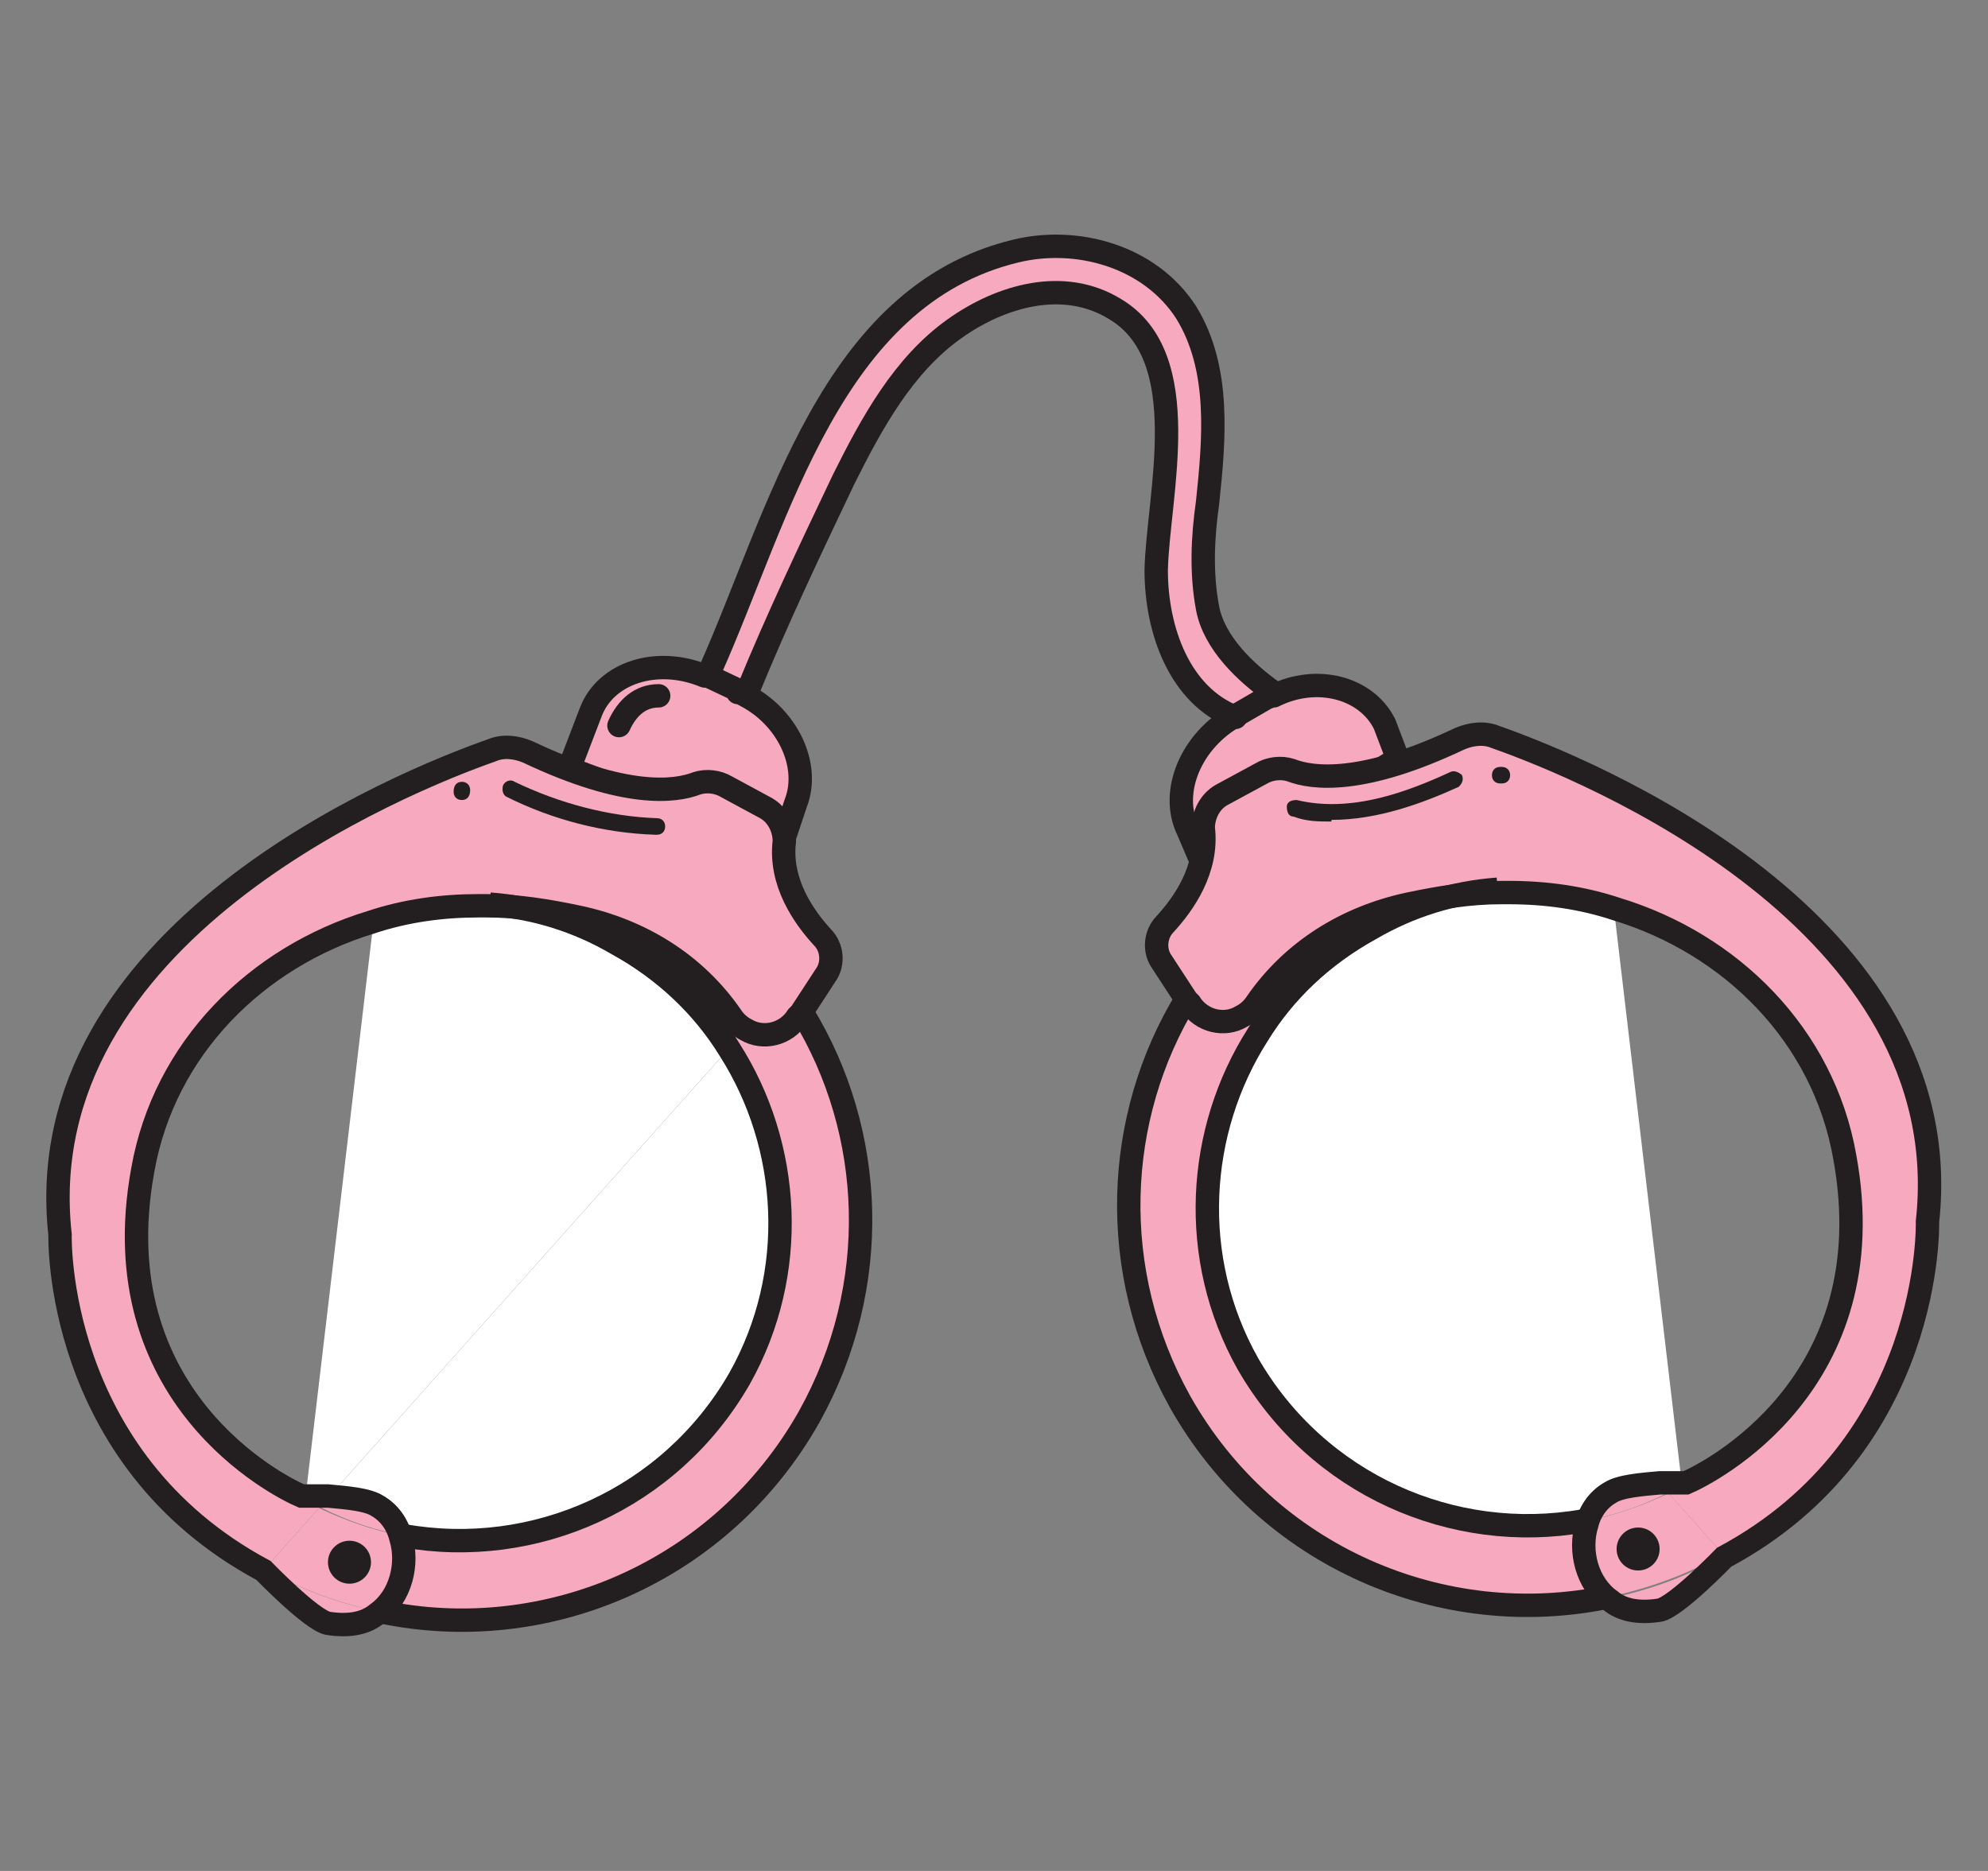
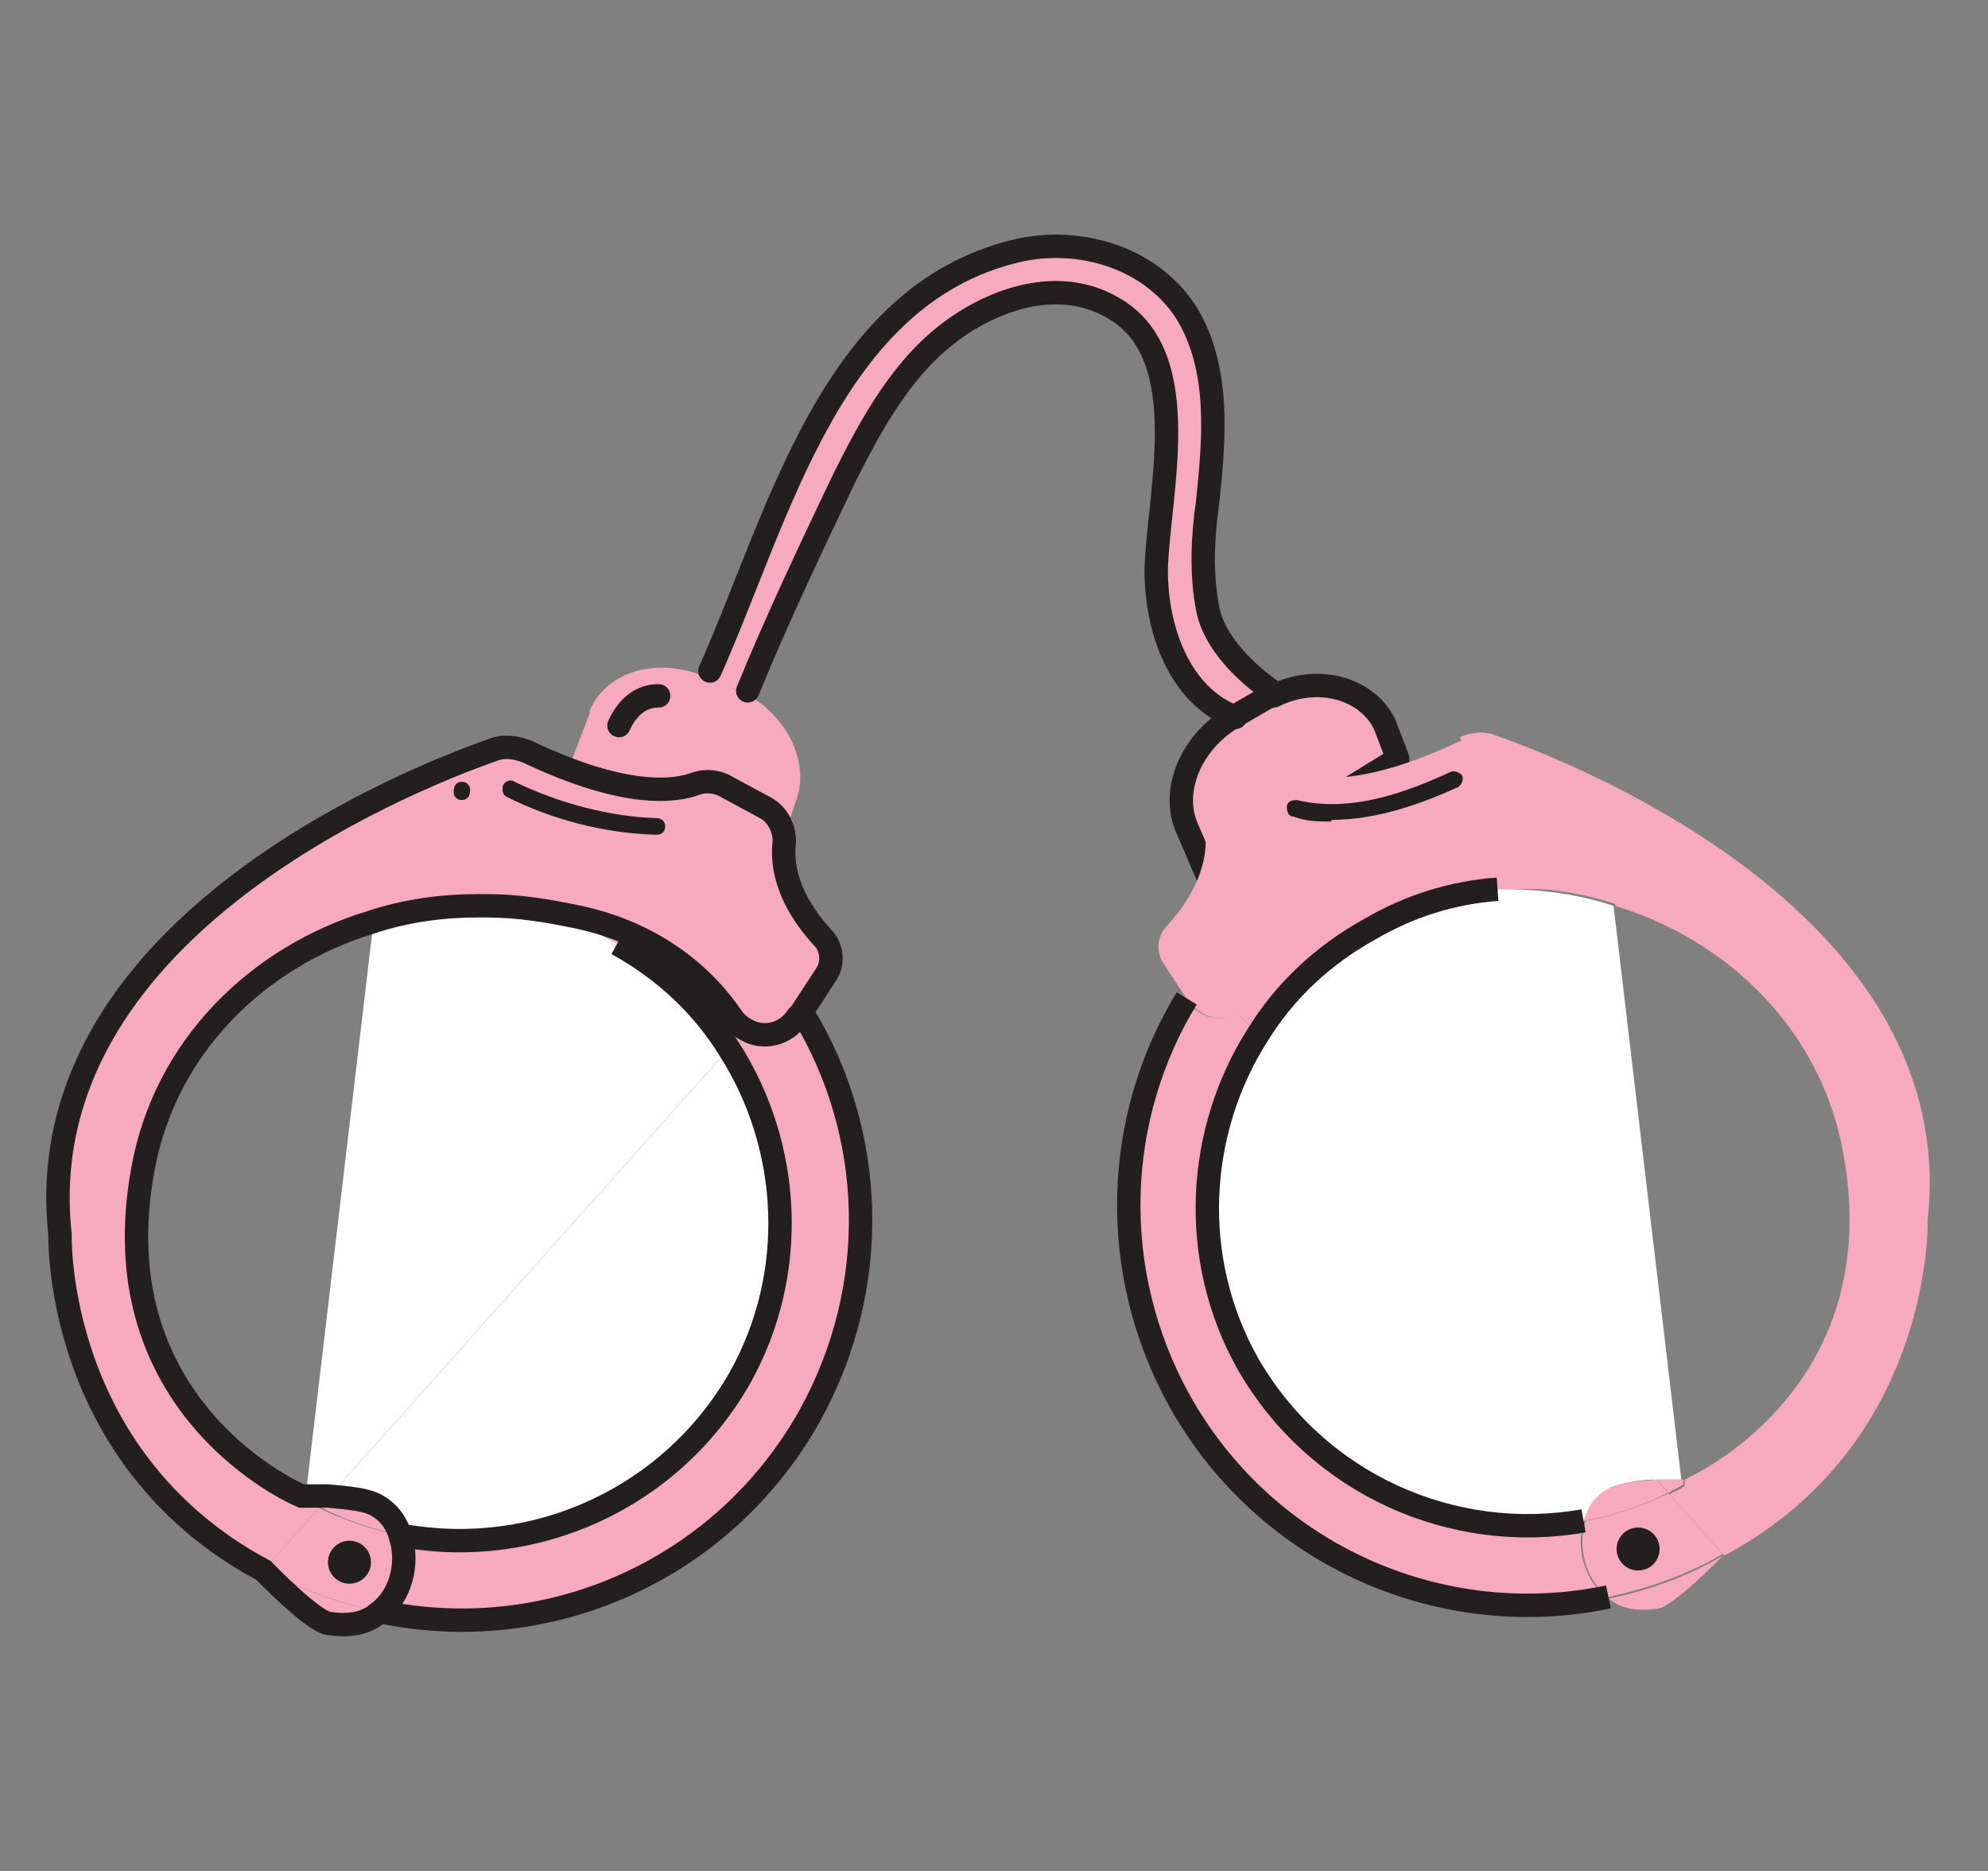
<svg xmlns="http://www.w3.org/2000/svg" width="34" height="32" viewBox="0 0 34 32" fill="none">
  <rect x="0" y="0" width="34" height="32" fill="#808080" stroke="none" />
  <path d="M23.679 12.382L23.905 12.976L20.653 14.984L20.314 14.192C20.003 13.542 20.37 12.665 21.134 12.241L21.671 11.93C21.699 11.93 21.728 11.902 21.784 11.873C22.52 11.506 23.368 11.732 23.679 12.354V12.382Z" fill="#F7AABF" />
  <path d="M20.651 10.403C20.765 10.997 21.302 11.506 21.783 11.845V11.902C21.783 11.902 21.726 11.93 21.698 11.958L21.161 12.269C20.199 11.902 19.803 10.77 19.803 9.752C19.803 8.452 20.482 6.104 19.096 5.284C18.22 4.747 17.145 5.058 16.353 5.624C15.476 6.246 14.939 7.236 14.458 8.197C13.865 9.385 13.327 10.601 12.818 11.817H12.649L12.111 11.619H12.055L12.139 11.534C13.327 8.876 14.204 5.115 17.371 4.351C18.446 4.097 19.662 4.436 20.284 5.397C20.878 6.331 20.765 7.575 20.651 8.649C20.595 9.243 20.538 9.865 20.651 10.459V10.403Z" fill="#F7AABF" />
  <path d="M10.074 12.185C10.328 11.506 11.205 11.223 12.025 11.563H12.082L12.619 11.817C12.675 11.817 12.704 11.845 12.76 11.874C13.467 12.241 13.863 13.062 13.609 13.712L13.354 14.476L9.734 13.118L10.102 12.157L10.074 12.185Z" fill="#F7AABF" />
-   <path d="M12.619 11.845C12.675 11.845 12.704 11.873 12.76 11.901C13.467 12.269 13.863 13.089 13.609 13.739L13.354 14.503L9.734 13.145L10.102 12.184C10.357 11.505 11.233 11.222 12.053 11.562H12.11L12.647 11.816L12.619 11.845Z" stroke="#231F20" stroke-width="0.4" stroke-linecap="round" stroke-linejoin="round" />
  <path d="M21.784 11.902C22.52 11.534 23.368 11.76 23.679 12.382L23.905 12.976L20.653 14.984L20.314 14.192C20.003 13.542 20.37 12.665 21.134 12.241L21.671 11.93C21.699 11.93 21.728 11.902 21.784 11.873V11.902Z" stroke="#231F20" stroke-width="0.4" stroke-linecap="round" stroke-linejoin="round" />
  <path d="M21.784 11.845C21.303 11.506 20.766 10.997 20.653 10.403C20.54 9.809 20.568 9.187 20.653 8.593C20.766 7.518 20.879 6.302 20.285 5.341C19.663 4.379 18.419 4.04 17.372 4.294C14.205 5.058 13.328 8.819 12.141 11.477" stroke="#231F20" stroke-width="0.4" stroke-linecap="round" stroke-linejoin="round" />
  <path d="M12.789 11.816C13.298 10.572 13.864 9.384 14.429 8.197C14.91 7.235 15.447 6.246 16.324 5.623C17.116 5.058 18.19 4.747 19.067 5.284C20.453 6.104 19.802 8.48 19.774 9.752C19.774 10.77 20.17 11.901 21.131 12.269" stroke="#231F20" stroke-width="0.4" stroke-linecap="round" stroke-linejoin="round" />
  <path d="M11.265 11.901C10.954 11.901 10.727 12.099 10.586 12.41" stroke="#231F20" stroke-width="0.4" stroke-linecap="round" stroke-linejoin="round" />
  <path d="M9.054 12.833C8.856 12.749 8.63 12.72 8.432 12.805C6.905 13.342 0.485 15.944 1.051 21.091C1.051 21.091 0.938 24.909 4.529 26.832L5.462 25.785C5.378 25.729 5.293 25.7 5.208 25.644V25.531C4.84 25.361 1.786 23.834 2.493 19.96C2.861 17.867 4.444 16.312 6.396 15.718V15.633C7.046 15.463 7.725 15.379 8.375 15.463C8.912 15.463 9.421 15.548 9.959 15.661C11.005 15.888 11.938 16.453 12.56 17.358C12.617 17.443 12.702 17.528 12.815 17.584L13.409 16.906C13.522 17.047 13.607 17.188 13.692 17.358L14.116 16.708C14.257 16.51 14.229 16.227 14.059 16.057C13.748 15.718 13.324 15.124 13.409 14.417C13.409 14.191 13.296 13.965 13.098 13.851L12.419 13.484C12.278 13.399 12.08 13.371 11.91 13.427C11.542 13.569 10.694 13.682 9.026 12.89L9.054 12.833Z" fill="#F7AABF" />
  <path d="M8.378 15.434C7.699 15.378 7.049 15.434 6.398 15.604V15.689C6.964 15.491 7.614 15.406 8.237 15.406H8.378V15.434Z" fill="#F7AABF" />
  <path d="M8.232 15.435C7.61 15.435 6.988 15.519 6.394 15.717L5.234 25.53H5.263C5.263 25.53 5.461 25.53 5.687 25.53L12.474 17.923C12.021 17.188 11.371 16.566 10.551 16.113C9.872 15.717 9.137 15.491 8.373 15.435H8.232Z" fill="white" />
  <path d="M9.959 15.661C9.45 15.548 8.912 15.463 8.375 15.463C9.11 15.519 9.846 15.746 10.553 16.142C11.373 16.594 12.023 17.216 12.476 17.951L12.815 17.584C12.73 17.527 12.645 17.471 12.56 17.358C11.938 16.453 11.005 15.915 9.959 15.661Z" fill="#F7AABF" />
  <path d="M13.414 16.877L12.82 17.556C13.103 17.725 13.499 17.64 13.697 17.329C13.612 17.16 13.499 17.018 13.414 16.877Z" fill="#F7AABF" />
  <path d="M13.691 17.33C13.493 17.641 13.097 17.726 12.814 17.556L12.475 17.924C13.521 19.564 13.662 21.713 12.644 23.551C11.485 25.644 9.138 26.662 6.904 26.238C7.045 26.69 6.904 27.256 6.508 27.539C9.336 28.133 12.333 26.86 13.832 24.202C15.076 21.968 14.963 19.338 13.719 17.302L13.691 17.33Z" fill="#F7AABF" />
  <path d="M12.475 17.924L5.688 25.531C5.97 25.531 6.338 25.587 6.536 25.701C6.734 25.814 6.847 26.012 6.932 26.238C9.166 26.634 11.485 25.616 12.672 23.551C13.691 21.741 13.549 19.564 12.503 17.924H12.475Z" fill="white" />
  <path d="M5.211 25.53V25.643C5.296 25.7 5.381 25.728 5.465 25.785L5.663 25.559C5.437 25.559 5.239 25.559 5.239 25.559C5.239 25.559 5.239 25.559 5.211 25.559V25.53Z" fill="#F7AABF" />
  <path d="M5.69 25.56L5.492 25.786C5.945 26.012 6.425 26.182 6.934 26.267C6.878 26.04 6.736 25.842 6.539 25.729C6.369 25.616 6.001 25.588 5.69 25.56Z" fill="#F7AABF" />
  <path d="M5.464 25.785L4.531 26.831C5.153 27.199 5.832 27.425 6.483 27.567C6.878 27.284 7.02 26.718 6.878 26.266C6.398 26.181 5.917 26.011 5.436 25.785H5.464Z" fill="#F7AABF" />
  <path d="M4.531 26.831C4.531 26.831 5.351 27.679 5.634 27.736C6.002 27.793 6.285 27.736 6.483 27.566C5.804 27.425 5.153 27.199 4.531 26.831Z" fill="#F7AABF" />
  <path d="M6.516 27.567C9.344 28.161 12.341 26.888 13.84 24.23C15.084 21.996 14.971 19.366 13.727 17.33" stroke="#231F20" stroke-width="0.4" stroke-miterlimit="10" />
-   <path d="M6.906 26.267C9.14 26.662 11.459 25.644 12.647 23.58C13.665 21.77 13.524 19.593 12.477 17.952C12.025 17.217 11.374 16.595 10.554 16.143C9.876 15.747 9.14 15.52 8.377 15.464" stroke="#231F20" stroke-width="0.4" stroke-miterlimit="10" />
+   <path d="M6.906 26.267C9.14 26.662 11.459 25.644 12.647 23.58C13.665 21.77 13.524 19.593 12.477 17.952C12.025 17.217 11.374 16.595 10.554 16.143" stroke="#231F20" stroke-width="0.4" stroke-miterlimit="10" />
  <path d="M13.696 17.33L14.121 16.679C14.262 16.482 14.234 16.199 14.064 16.029C13.753 15.69 13.329 15.096 13.414 14.389C13.414 14.163 13.3 13.936 13.103 13.823L12.424 13.456C12.283 13.371 12.085 13.342 11.915 13.399C11.547 13.54 10.699 13.653 9.03 12.862C8.832 12.777 8.606 12.749 8.408 12.834C6.881 13.371 0.462 15.972 1.027 21.119C1.027 21.119 0.914 24.937 4.506 26.86C4.506 26.86 5.326 27.708 5.609 27.765C5.976 27.821 6.259 27.765 6.457 27.595C6.853 27.312 6.994 26.747 6.853 26.294C6.796 26.068 6.655 25.87 6.457 25.757C6.287 25.644 5.92 25.616 5.609 25.587C5.382 25.587 5.184 25.587 5.184 25.587C5.184 25.587 5.184 25.587 5.156 25.587C4.76 25.418 1.734 23.891 2.441 20.016C2.809 17.924 4.393 16.368 6.344 15.774C6.938 15.576 7.56 15.492 8.182 15.492H8.323C8.861 15.492 9.37 15.576 9.907 15.69C10.953 15.916 11.887 16.482 12.509 17.386C12.565 17.471 12.65 17.556 12.763 17.613C13.046 17.782 13.442 17.698 13.64 17.386L13.696 17.33Z" stroke="#231F20" stroke-width="0.4" stroke-miterlimit="10" />
  <path d="M5.977 27.087C6.18 27.087 6.345 26.922 6.345 26.719C6.345 26.516 6.18 26.352 5.977 26.352C5.774 26.352 5.609 26.516 5.609 26.719C5.609 26.922 5.774 27.087 5.977 27.087Z" fill="#231F20" />
  <path d="M24.965 12.609C25.163 12.524 25.389 12.496 25.587 12.581C27.114 13.118 33.534 15.72 32.968 20.866C32.968 20.866 33.081 24.684 29.49 26.607L28.556 25.561C28.641 25.504 28.726 25.476 28.811 25.419V25.306C29.179 25.137 32.233 23.609 31.526 19.735C31.158 17.642 29.575 16.087 27.623 15.493V15.408C26.973 15.239 26.294 15.154 25.644 15.239C25.106 15.239 24.597 15.324 24.06 15.437C23.014 15.663 22.081 16.229 21.458 17.134C21.402 17.218 21.317 17.303 21.204 17.36L20.61 16.681C20.497 16.822 20.412 16.964 20.327 17.134L19.903 16.483C19.762 16.285 19.79 16.002 19.96 15.833C20.271 15.493 20.695 14.899 20.61 14.192C20.61 13.966 20.723 13.74 20.921 13.627L21.6 13.259C21.741 13.174 21.939 13.146 22.109 13.203C22.476 13.344 23.325 13.457 24.993 12.665L24.965 12.609Z" fill="#F7AABF" />
  <path d="M25.648 15.21C26.327 15.153 26.978 15.21 27.628 15.38V15.464C27.062 15.267 26.412 15.182 25.79 15.182H25.648V15.21Z" fill="#F7AABF" />
  <path d="M25.758 15.211C26.38 15.211 27.002 15.296 27.596 15.494L28.755 25.307H28.727C28.727 25.307 28.529 25.307 28.303 25.307L21.516 17.7C21.968 16.964 22.619 16.342 23.439 15.89C24.117 15.494 24.853 15.268 25.616 15.211H25.758Z" fill="white" />
  <path d="M24.036 15.409C24.545 15.296 25.082 15.211 25.619 15.211C24.884 15.268 24.149 15.494 23.442 15.89C22.622 16.342 21.971 16.964 21.519 17.7L21.18 17.332C21.265 17.275 21.349 17.219 21.434 17.106C22.056 16.201 22.99 15.663 24.036 15.409Z" fill="#F7AABF" />
  <path d="M20.611 16.652L21.205 17.331C20.922 17.501 20.526 17.416 20.328 17.105C20.413 16.935 20.526 16.794 20.611 16.652Z" fill="#F7AABF" />
  <path d="M20.301 17.105C20.499 17.416 20.895 17.501 21.178 17.332L21.517 17.699C20.471 19.34 20.329 21.489 21.348 23.327C22.507 25.419 24.854 26.438 27.088 26.013C26.947 26.466 27.088 27.031 27.484 27.314C24.656 27.908 21.659 26.636 20.16 23.977C18.916 21.743 19.029 19.113 20.273 17.077L20.301 17.105Z" fill="#F7AABF" />
  <path d="M21.548 17.699L28.335 25.306C28.052 25.306 27.684 25.363 27.486 25.476C27.289 25.589 27.175 25.787 27.091 26.013C24.857 26.409 22.538 25.391 21.35 23.327C20.332 21.517 20.473 19.339 21.52 17.699H21.548Z" fill="white" />
  <path d="M28.788 25.278V25.391C28.704 25.448 28.619 25.476 28.534 25.533L28.336 25.307C28.562 25.307 28.76 25.307 28.76 25.307C28.76 25.307 28.76 25.307 28.788 25.307V25.278Z" fill="#F7AABF" />
  <path d="M28.33 25.306L28.528 25.532C28.076 25.758 27.595 25.928 27.086 26.013C27.142 25.786 27.284 25.588 27.482 25.475C27.651 25.362 28.019 25.334 28.33 25.306Z" fill="#F7AABF" />
  <path d="M28.53 25.532L29.463 26.579C28.841 26.946 28.162 27.172 27.512 27.314C27.116 27.031 26.975 26.465 27.116 26.013C27.597 25.928 28.078 25.759 28.558 25.532H28.53Z" fill="#F7AABF" />
  <path d="M29.467 26.606C29.467 26.606 28.647 27.455 28.364 27.511C27.996 27.568 27.714 27.511 27.516 27.342C28.194 27.2 28.845 26.974 29.467 26.606Z" fill="#F7AABF" />
  <path d="M27.508 27.313C24.68 27.907 21.682 26.634 20.183 23.976C18.939 21.742 19.052 19.112 20.296 17.076" stroke="#231F20" stroke-width="0.4" stroke-miterlimit="10" />
  <path d="M27.083 26.012C24.849 26.407 22.53 25.39 21.342 23.325C20.324 21.515 20.465 19.338 21.512 17.698C21.964 16.962 22.615 16.34 23.435 15.888C24.113 15.492 24.849 15.265 25.612 15.209" stroke="#231F20" stroke-width="0.4" stroke-miterlimit="10" />
-   <path d="M20.296 17.104L19.872 16.454C19.73 16.256 19.759 15.973 19.928 15.803C20.239 15.464 20.664 14.87 20.579 14.163C20.579 13.937 20.692 13.711 20.89 13.598L21.569 13.23C21.71 13.145 21.908 13.117 22.078 13.173C22.445 13.315 23.294 13.428 24.962 12.636C25.16 12.551 25.386 12.523 25.584 12.608C27.111 13.145 33.531 15.747 32.965 20.894C32.965 20.894 33.078 24.711 29.487 26.634C29.487 26.634 28.667 27.483 28.384 27.539C28.016 27.596 27.733 27.539 27.535 27.37C27.14 27.087 26.998 26.521 27.14 26.069C27.196 25.843 27.337 25.645 27.535 25.531C27.705 25.418 28.073 25.39 28.384 25.362C28.61 25.362 28.808 25.362 28.808 25.362C28.808 25.362 28.808 25.362 28.836 25.362C29.232 25.192 32.258 23.665 31.551 19.791C31.183 17.698 29.6 16.143 27.648 15.549C27.055 15.351 26.433 15.266 25.81 15.266H25.669C25.132 15.266 24.623 15.351 24.085 15.464C23.039 15.69 22.106 16.256 21.484 17.161C21.427 17.246 21.342 17.331 21.229 17.387C20.946 17.557 20.55 17.472 20.352 17.161L20.296 17.104Z" stroke="#231F20" stroke-width="0.4" stroke-miterlimit="10" />
  <path d="M28.016 26.861C28.219 26.861 28.384 26.697 28.384 26.494C28.384 26.291 28.219 26.126 28.016 26.126C27.813 26.126 27.648 26.291 27.648 26.494C27.648 26.697 27.813 26.861 28.016 26.861Z" fill="#231F20" />
  <path d="M22.771 14.051C22.545 14.051 22.347 14.051 22.121 13.966C22.036 13.966 22.008 13.881 22.008 13.796C22.008 13.711 22.093 13.683 22.177 13.683C23.111 13.909 24.072 13.542 24.807 13.203C24.864 13.174 24.949 13.203 25.005 13.259C25.034 13.344 25.005 13.4 24.949 13.457C24.327 13.74 23.563 14.023 22.771 14.023V14.051Z" fill="#231F20" />
-   <path d="M25.685 13.4H25.657C25.572 13.4 25.516 13.343 25.516 13.259C25.516 13.174 25.572 13.117 25.657 13.117H25.685C25.77 13.117 25.827 13.174 25.827 13.259C25.827 13.343 25.77 13.4 25.685 13.4Z" fill="#231F20" />
  <path d="M11.207 14.277C10.33 14.249 9.453 14.023 8.661 13.627C8.605 13.598 8.577 13.514 8.605 13.429C8.633 13.372 8.718 13.316 8.803 13.372C9.566 13.74 10.415 13.966 11.235 13.994C11.32 13.994 11.376 14.051 11.376 14.136C11.376 14.22 11.32 14.277 11.235 14.277H11.207Z" fill="#231F20" />
  <path d="M7.899 13.683C7.814 13.683 7.758 13.627 7.758 13.542C7.758 13.429 7.814 13.372 7.899 13.372C7.984 13.372 8.041 13.429 8.041 13.514C8.041 13.627 7.984 13.683 7.899 13.683Z" fill="#231F20" />
</svg>